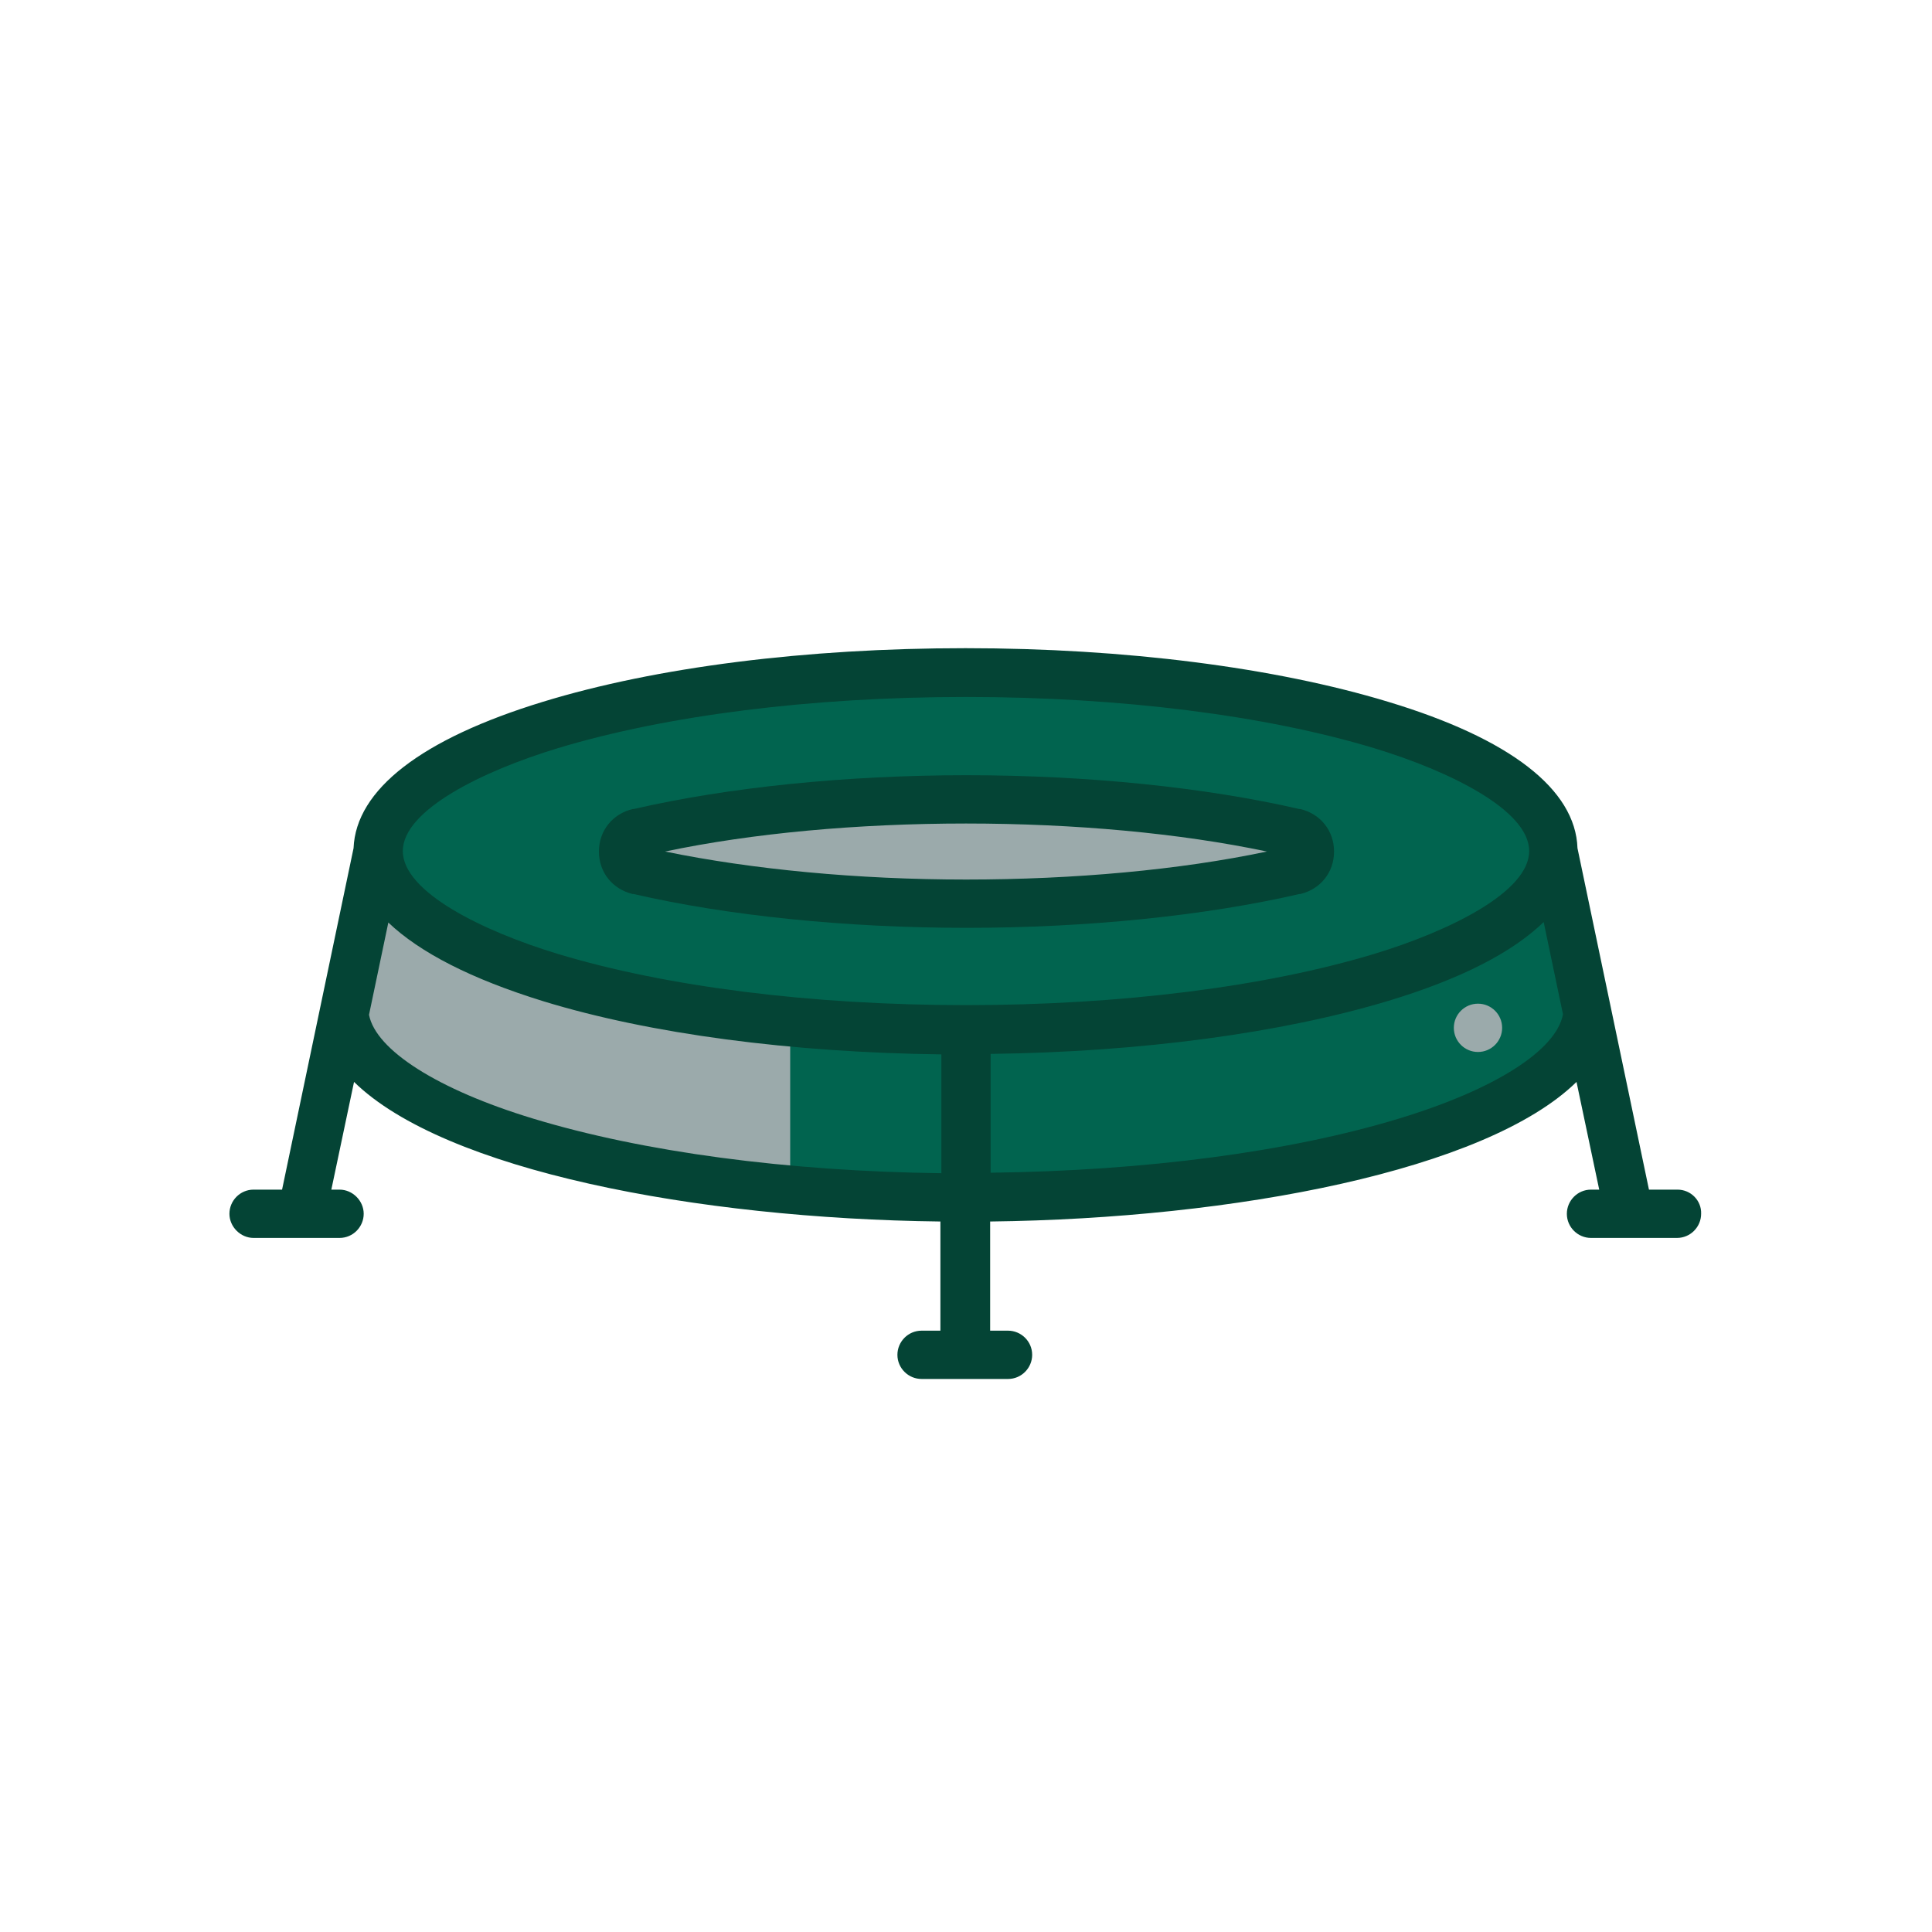
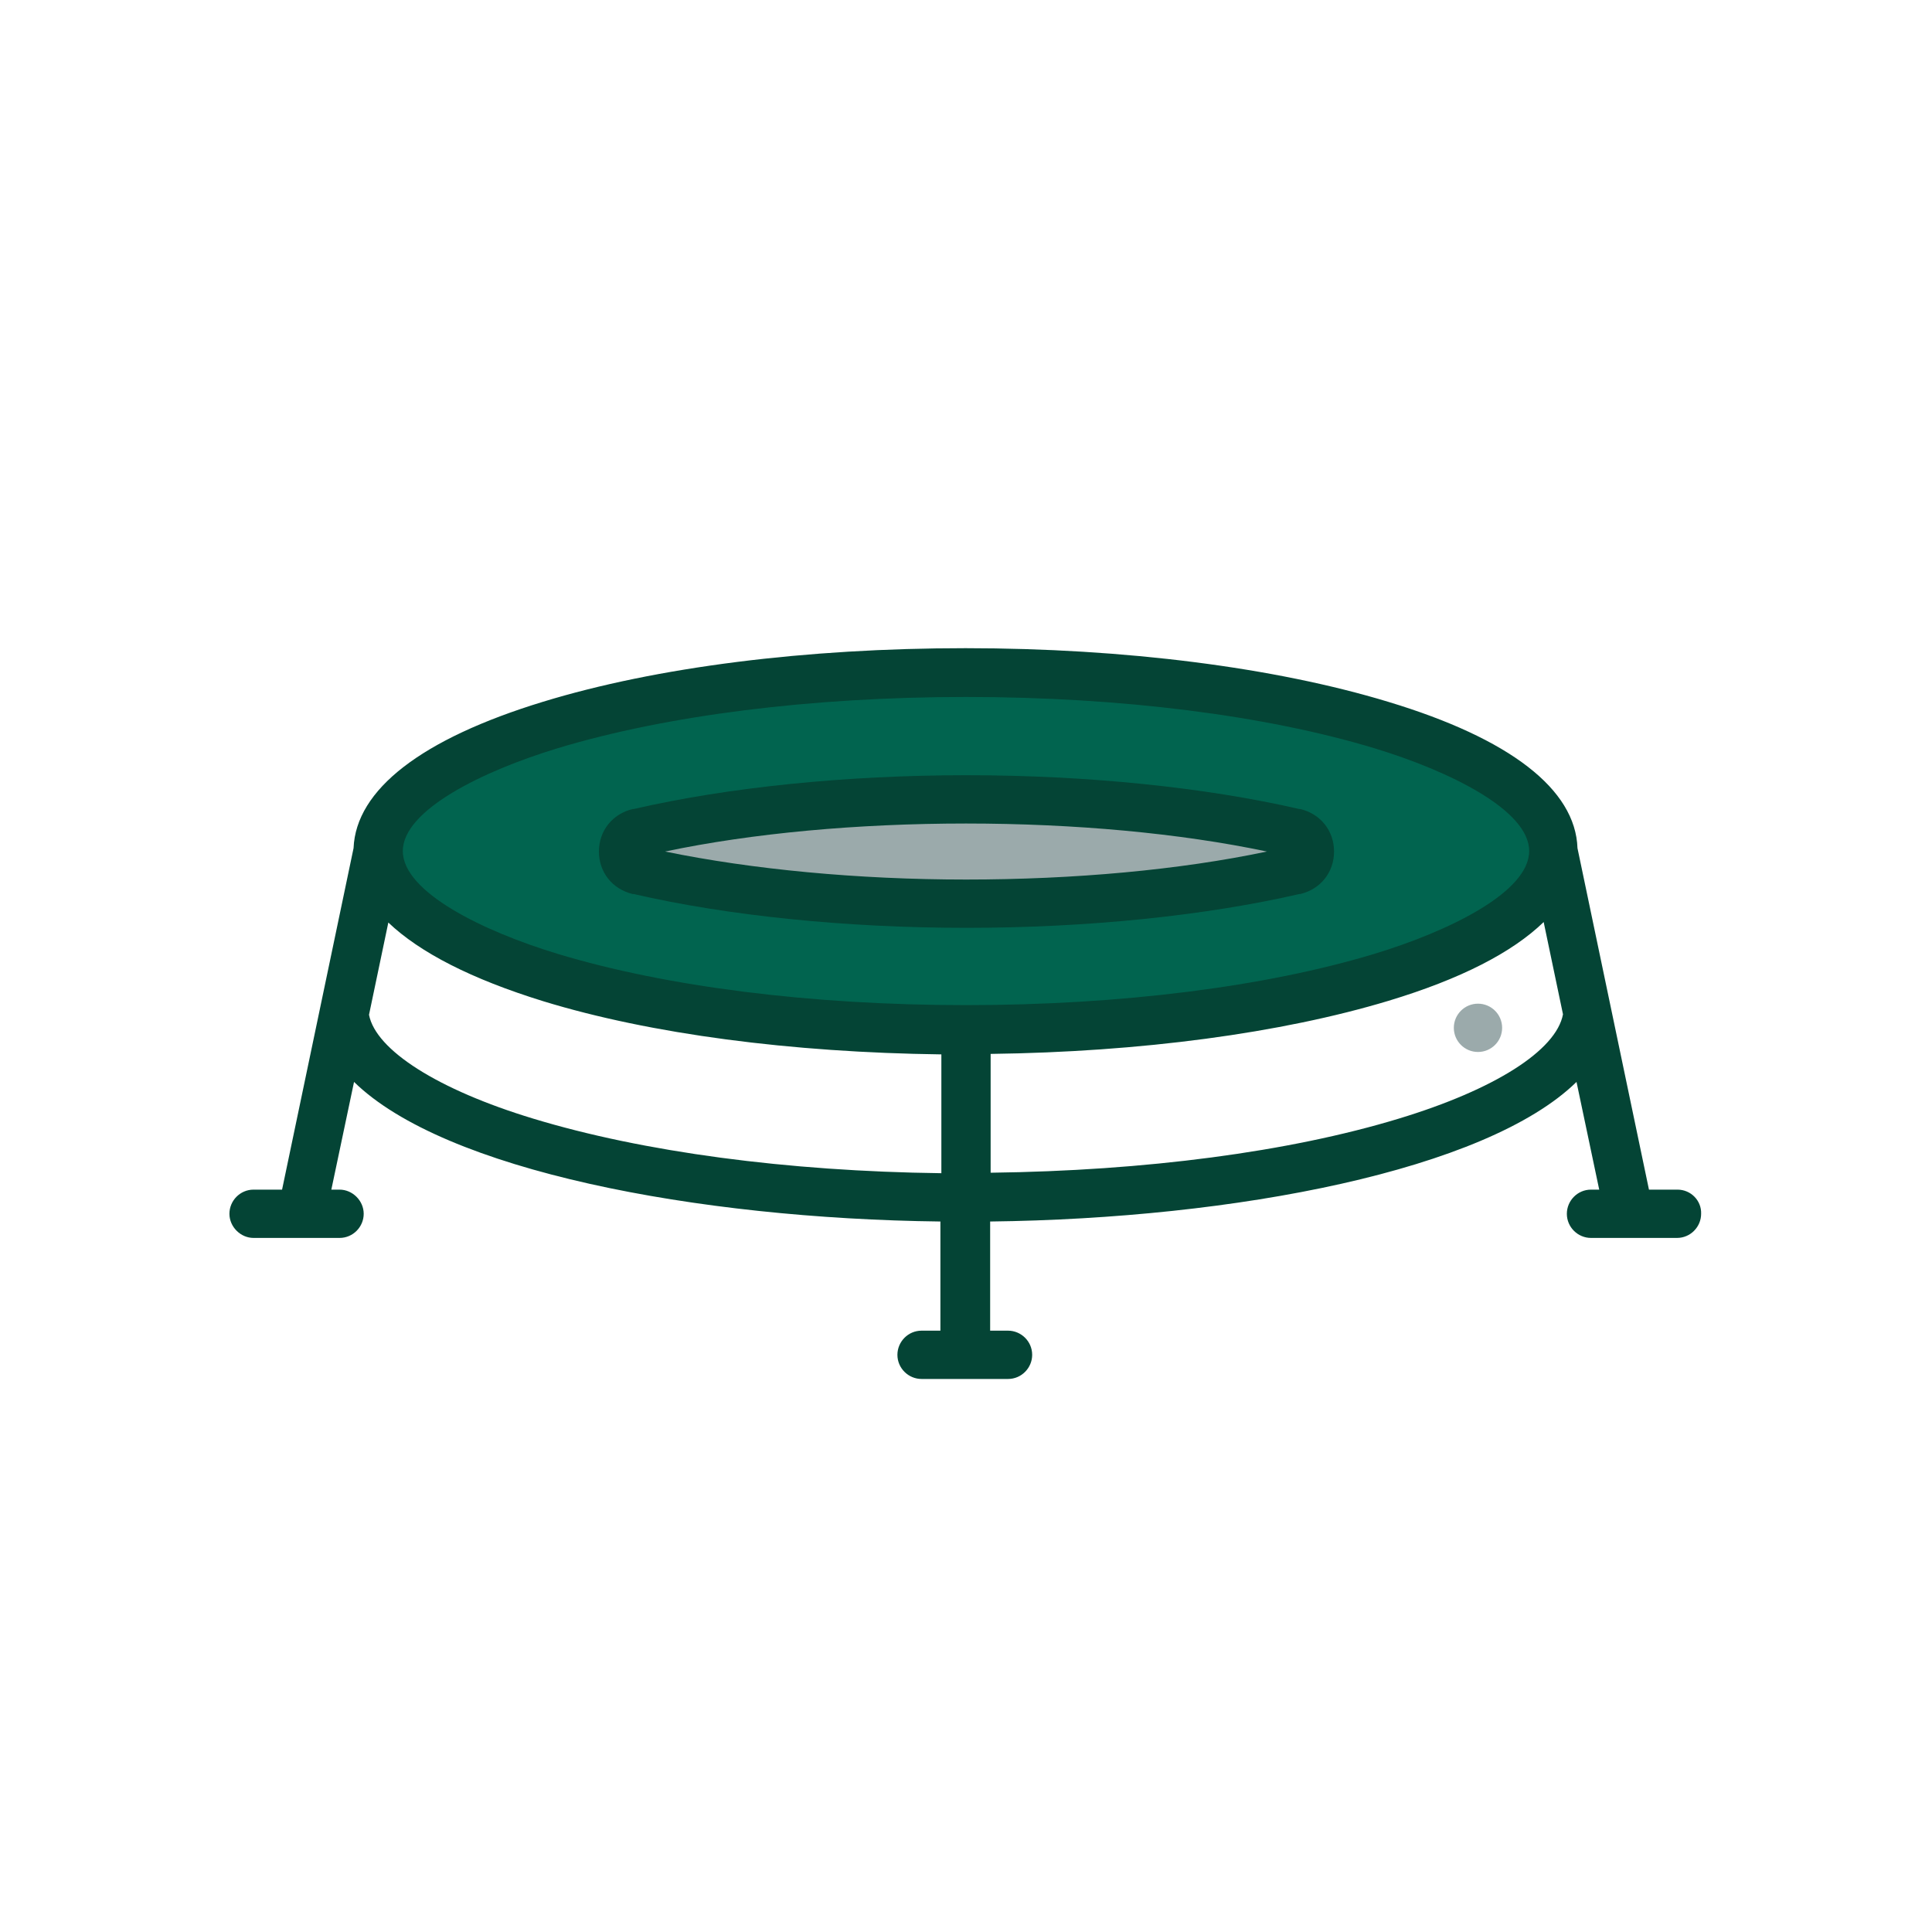
<svg xmlns="http://www.w3.org/2000/svg" version="1.1" id="Layer_1" x="0px" y="0px" viewBox="0 0 400 400" style="enable-background:new 0 0 400 400;" xml:space="preserve">
  <style type="text/css">
	.st0{fill:#01644F;}
	.st1{fill:#9BAAAB;}
	.st2{fill:#044435;}
</style>
-   <path class="st0" d="M200,213.3v34.7c-12.6,0-24.8-0.5-36.4-1.6c-52.2-4.7-90.6-19.1-92.3-36.4l7-33.7c0,16.6,35.9,30.6,85.3,35.3  C175.1,212.7,187.3,213.3,200,213.3z" />
-   <path class="st1" d="M163.6,211.6v34.8c-52.2-4.7-90.6-19.1-92.3-36.4l7-33.7C78.4,192.8,114.2,206.9,163.6,211.6z" />
-   <path class="st0" d="M321.6,176.3l7,33.7c-2,21.1-58.9,38-128.7,38v-34.7C267.2,213.3,321.6,196.7,321.6,176.3z" />
  <path class="st1" d="M267.9,172.3c4.1,1,4.1,6.9,0,7.8c-0.1,0-0.1,0-0.2,0c-19.1,4.4-43.2,6.9-67.7,6.9s-48.6-2.4-67.7-6.9  c-0.1,0-0.1,0-0.2,0c-4.1-1-4.1-6.9,0-7.8c0.1,0,0.1,0,0.2,0c19.1-4.4,43.2-6.9,67.7-6.9s48.6,2.4,67.7,6.9  C267.8,172.3,267.9,172.3,267.9,172.3z" />
  <path class="st0" d="M321.6,176.3c0,20.4-54.5,37-121.6,37c-67.2,0-121.6-16.6-121.6-37s54.5-37,121.6-37  C267.2,139.3,321.6,155.8,321.6,176.3z M267.9,180.2c4.1-1,4.1-6.9,0-7.8c-0.1,0-0.1,0-0.2,0c-19.1-4.4-43.2-6.9-67.7-6.9  s-48.6,2.4-67.7,6.9c-0.1,0-0.1,0-0.2,0c-4.1,1-4.1,6.9,0,7.8c0.1,0,0.1,0,0.2,0c19.1,4.4,43.2,6.9,67.7,6.9s48.6-2.4,67.7-6.9  C267.8,180.2,267.9,180.2,267.9,180.2z" />
  <circle class="st1" cx="306" cy="212.8" r="5" />
  <g>
    <path class="st2" d="M131,185.1l0.2,0c19.5,4.5,44,7,68.9,7s49.4-2.5,68.9-7l0.1,0c0,0,0.1,0,0.1,0c4.2-1,7-4.5,7-8.8   c0-4.3-2.8-7.8-7-8.8l-0.2,0c-19.5-4.5-44-7-68.9-7c-24.9,0-49.4,2.5-68.9,7l-0.2,0c-4.2,1-7,4.5-7,8.8   C124,180.6,126.8,184.1,131,185.1z M200,170.5c22.4,0,44.3,2,62.3,5.8c-18,3.8-39.9,5.8-62.3,5.8c-22.4,0-44.3-2.1-62.3-5.8   C155.7,172.5,177.6,170.5,200,170.5z" />
    <path class="st2" d="M347.3,246.3h-5.9l-14.8-70.7c-0.4-12.2-14-22.7-39.2-30.3c-23.4-7.1-54.5-11.1-87.5-11.1s-64,3.9-87.5,11.1   c-25.2,7.7-38.7,18.2-39.2,30.3l-14.8,70.7h-5.9c-2.8,0-5,2.3-5,5s2.3,5,5,5h9.9c0,0,0,0,0,0c0,0,0,0,0,0h7.9c2.8,0,5-2.3,5-5   s-2.3-5-5-5h-1.7l4.7-22.3c18.7,18.3,70.8,28.3,121.4,28.9v22.6h-3.9c-2.8,0-5,2.3-5,5c0,2.8,2.3,5,5,5h17.9c2.8,0,5-2.3,5-5   c0-2.8-2.3-5-5-5H205v-22.6c50.7-0.6,102.7-10.6,121.4-28.9l4.7,22.3h-1.7c-2.8,0-5,2.3-5,5c0,2.8,2.3,5,5,5h7.9c0,0,0,0,0,0   c0,0,0,0,0,0h9.9c2.8,0,5-2.3,5-5C352.3,248.6,350.1,246.3,347.3,246.3z M115.5,154.9c22.5-6.8,52.5-10.6,84.5-10.6   s62,3.8,84.5,10.6c15.5,4.7,32.1,12.8,32.1,21.3c0,8.5-16.6,16.6-32.1,21.3c-22.5,6.8-52.5,10.6-84.5,10.6s-62-3.8-84.5-10.6   c-15.5-4.7-32.1-12.8-32.1-21.3C83.4,167.7,100,159.6,115.5,154.9z M110.4,231.6c-19.8-6-32.6-14.2-34-21.5l4-19.1   c6.5,6.2,17.2,11.7,32.1,16.3c22.2,6.8,51.3,10.6,82.4,11v24.6C163,242.5,133.1,238.5,110.4,231.6z M289.6,231.6   c-22.7,6.9-52.5,10.8-84.5,11.2v-24.6c31.1-0.4,60.2-4.3,82.4-11c14.9-4.5,25.6-10,32.1-16.3l4,19.1   C322.2,217.5,309.4,225.6,289.6,231.6z" />
  </g>
</svg>